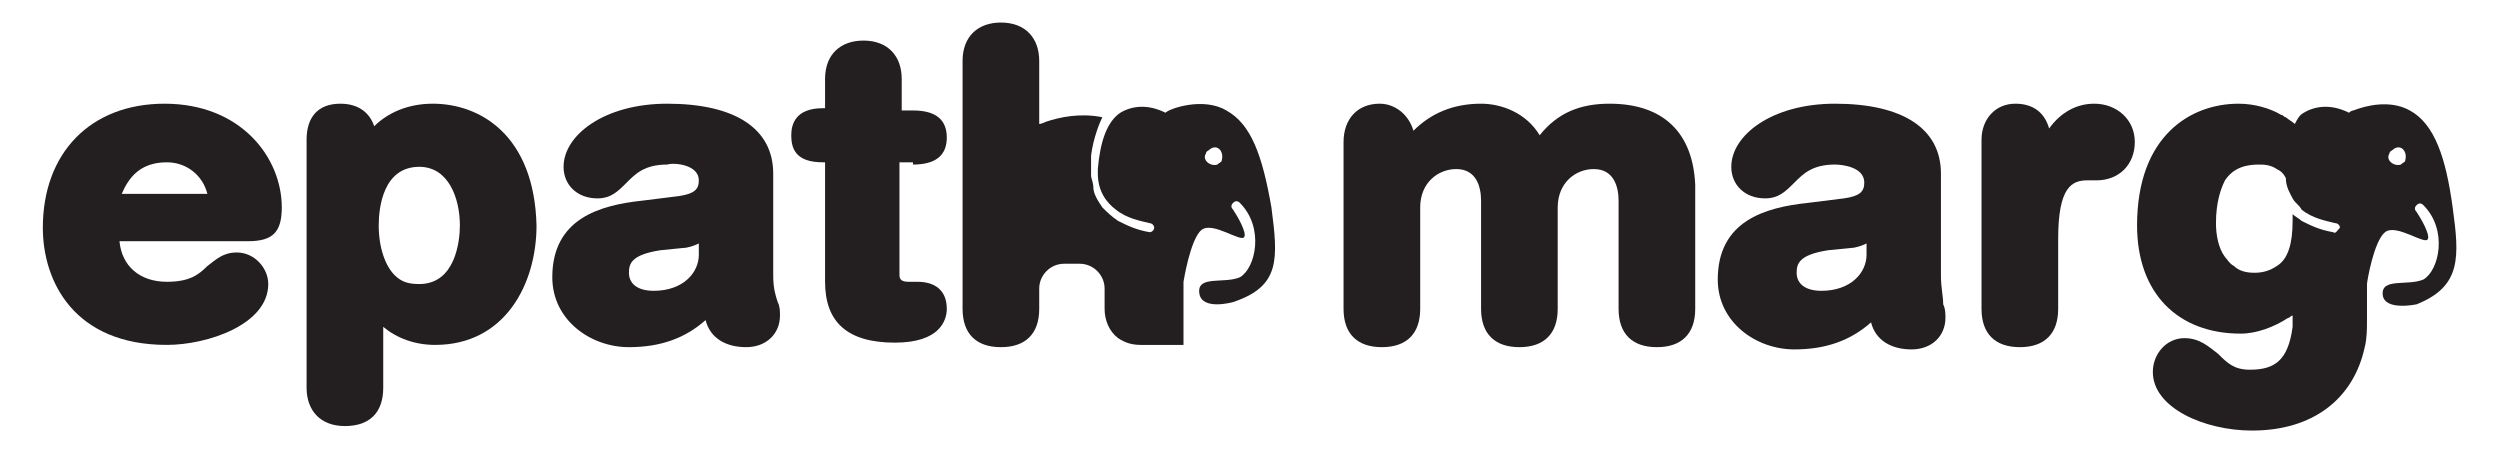
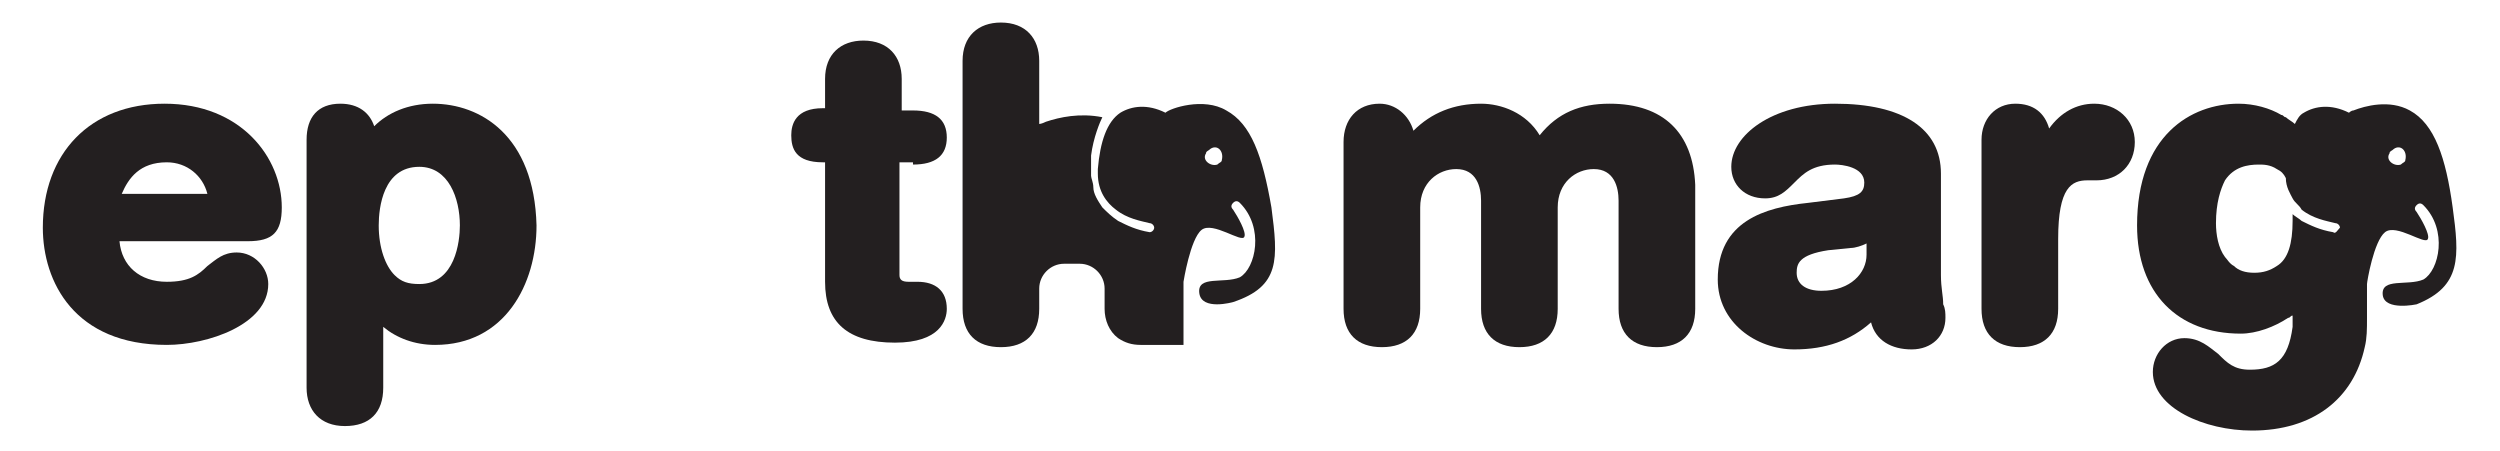
<svg xmlns="http://www.w3.org/2000/svg" version="1.1" id="Layer_1" x="0px" y="0px" viewBox="0 0 110.9 20" style="enable-background:new 0 0 110.9 20;" xml:space="preserve">
  <style type="text/css">
	.st0{fill:#231F20;}
</style>
  <path class="st0" d="M20.5-22.4h-3.3c-0.7,0-1.3,0.6-1.3,1.3c0,0.7,0.6,1.3,1.3,1.3h3.3c0.7,0,1.3-0.6,1.3-1.3  C21.8-21.8,21.2-22.4,20.5-22.4z" />
  <path class="st0" d="M29.4-30.2h-4c-1,0-1.9,0.8-1.9,1.9c0,0,0,0,0,0v12.8h1.2c1.4,0,2.5-1.1,2.5-2.5c0,0,0,0,0,0v-2h2.2  c2.7,0.2,5-1.9,5.2-4.5c0-0.2,0-0.3,0-0.5c0.1-2.8-2-5.1-4.8-5.2C29.7-30.2,29.5-30.2,29.4-30.2z M28.6-23.1h-1.3v-4h1.3  c1.7,0,2.4,0.5,2.4,2C30.9-23.6,30.1-23.1,28.6-23.1z" />
-   <path class="st0" d="M40.7-26.6c-1.4,0-2.8,0.3-4,1.1c-0.5,0.3-0.8,0.8-0.8,1.3c-0.1,0.7,0.5,1.4,1.2,1.4c0.1,0,0.1,0,0.2,0  c0.2,0,0.5,0,0.7-0.1c0.6-0.3,1.3-0.4,2-0.4c1.4,0,1.8,0.4,1.9,1.3h-2.1c-2.9,0-4.2,1.1-4.2,3.4c0,1.9,1.4,3.2,3.5,3.2  c1.2,0.1,2.3-0.5,2.8-1.5c0.1,0.9,0.9,1.5,1.8,1.5c1,0,1.8-0.8,1.8-1.8c0,0,0,0,0,0v-5.2C45.5-25.4,43.8-26.6,40.7-26.6z M40.3-17.8  c-0.8,0-1.2-0.3-1.2-0.9s0.3-1.1,1.6-1.1h1.2C41.9-18.2,41.3-17.9,40.3-17.8L40.3-17.8z" />
  <path class="st0" d="M53-18.5c-0.2,0-0.3,0-0.5,0c-0.4,0-0.7-0.1-0.7-1.1v-4h1.1c0.8,0,1.4-0.6,1.4-1.4s-0.6-1.4-1.4-1.4l0,0h-1.1  v-1.8c0-0.9-0.7-1.7-1.7-1.7c0,0,0,0,0,0h-2v3.4H48c-0.8,0-1.4,0.6-1.4,1.4c0,0.8,0.6,1.4,1.4,1.4c0,0,0,0,0,0h0.2v4.8  c-0.1,1.8,1.3,3.3,3.1,3.4c0.1,0,0.2,0,0.3,0c0.7,0,1.3-0.1,2-0.3c0.5-0.2,0.9-0.8,0.9-1.4C54.4-17.9,53.8-18.5,53-18.5  C53-18.5,53-18.5,53-18.5z" />
  <path class="st0" d="M61.9-23.1c0-0.2-0.1-0.4-0.1-0.6l0,0c0-0.3,0-0.6,0.1-0.9l0,0c0.1-0.6,0.3-1.3,0.5-1.9  c-0.9-0.2-1.8-0.1-2.6,0.2l0,0c-0.1,0-0.2,0.1-0.3,0.1l0,0v-2c0-0.9-0.7-1.6-1.6-1.6c0,0,0,0,0,0h-2v12.5c0,1,0.8,1.8,1.8,1.8  c1.1,0,1.9,0,1.9,0v-2.8c0-0.6,0.5-1.2,1.2-1.2c0,0,0,0,0,0h0.7c0.6,0,1.2,0.5,1.2,1.2v1c0,0.5,0.2,1,0.6,1.4c0.3,0.2,0.6,0.4,1,0.4  h2v-3c0,0,0.3-2.1,0.8-2.5c0.5-0.4,1.9,0.6,2,0.3s-0.3-1-0.6-1.3c-0.1-0.1-0.1-0.2,0-0.3c0.1-0.1,0.2-0.1,0.3,0c0,0,0,0,0,0  c1.1,1.2,0.8,3.1,0,3.5c-0.8,0.3-2-0.1-1.9,0.7c0.1,0.8,1.6,0.4,1.6,0.4c2.2-0.7,2.1-2.1,1.8-4.5s-0.9-3.9-2-4.6  c-0.9-0.4-2-0.4-2.8,0.1c-0.6-0.4-1.5-0.4-2.1,0c-0.7,0.7-1.1,1.7-1,2.7v0.2c0,0.7,0.3,1.3,0.8,1.7c0.5,0.3,1,0.5,1.5,0.6  c0.1,0,0.2,0.1,0.2,0.2c0,0.1-0.1,0.2-0.2,0.2c0,0,0,0-0.1,0c-0.5-0.1-1-0.3-1.5-0.6c-0.3-0.2-0.5-0.4-0.7-0.7l0,0  C62.2-22.4,62-22.8,61.9-23.1 M67.8-24.2c-0.2,0.1-0.5,0-0.6-0.2c-0.1-0.1-0.1-0.2,0-0.4c0-0.1,0.1-0.2,0.2-0.2  c0.2-0.1,0.5,0,0.6,0.2c0,0.1,0,0.2,0,0.3C67.9-24.3,67.8-24.2,67.8-24.2L67.8-24.2z" />
  <path class="st0" d="M14.2-21.6v-0.2c-0.1-3.2-2.1-4.9-5.1-4.9S4-25,4-21.7v1.1c0,3.4,1.4,5.2,5.5,5.2c1.3,0,2.5-0.3,3.6-0.9  c0.5-0.3,0.8-0.9,0.8-1.5c0-0.6-0.5-1.2-1.2-1.2c0,0,0,0,0,0c-0.6,0-1.7,0.7-2.7,0.7c-1.5,0-2.1-0.4-2.3-1.6h4.6  C13.3-19.8,14.2-20.6,14.2-21.6C14.2-21.6,14.2-21.6,14.2-21.6z M10.4-22H7.7c0.1-1.3,0.5-1.9,1.3-1.9C9.9-23.9,10.4-23.4,10.4-22  C10.4-22.1,10.4-22,10.4-22z" />
  <g>
    <path class="st0" d="M7.3,4.6c-3.3,0-5.4,2.2-5.4,5.5c0,2.4,1.4,5.2,5.5,5.2c1.8,0,4.5-0.9,4.5-2.7c0-0.7-0.6-1.4-1.4-1.4   c-0.6,0-0.9,0.3-1.3,0.6c-0.4,0.4-0.8,0.7-1.8,0.7c-1.2,0-2-0.7-2.1-1.8H11c1.1,0,1.5-0.4,1.5-1.5C12.5,7,10.7,4.6,7.3,4.6z    M5.4,8.6c0.3-0.7,0.8-1.4,2-1.4c0.9,0,1.6,0.6,1.8,1.4H5.4z" />
    <path class="st0" d="M19.2,4.6c-1.1,0-2,0.4-2.6,1c-0.2-0.6-0.7-1-1.5-1c-1,0-1.5,0.6-1.5,1.6v11c0,1,0.6,1.7,1.7,1.7   s1.7-0.6,1.7-1.7v-2.7c0.6,0.5,1.4,0.8,2.3,0.8c3.1,0,4.5-2.7,4.5-5.3C23.7,6,21.3,4.6,19.2,4.6z M18.6,12.6   c-0.5,0-0.8-0.1-1.1-0.4c-0.4-0.4-0.7-1.2-0.7-2.2c0-0.8,0.2-2.6,1.8-2.6c1.3,0,1.8,1.4,1.8,2.6C20.4,10.7,20.2,12.6,18.6,12.6z" />
-     <path class="st0" d="M34.3,12.2V7.7c0-2-1.7-3.1-4.7-3.1c-2.8,0-4.6,1.4-4.6,2.8c0,0.8,0.6,1.4,1.5,1.4c0.6,0,0.9-0.3,1.3-0.7   c0.4-0.4,0.8-0.8,1.8-0.8C29.9,7.2,31,7.3,31,8c0,0.4-0.2,0.6-0.9,0.7l-1.6,0.2c-1.9,0.2-4,0.8-4,3.4c0,1.9,1.7,3.1,3.4,3.1   c1.4,0,2.5-0.4,3.4-1.2c0.2,0.8,0.9,1.2,1.8,1.2c0.9,0,1.5-0.6,1.5-1.4c0-0.2,0-0.4-0.1-0.6C34.4,13.1,34.3,12.8,34.3,12.2z    M31,11.3c0,0.8-0.7,1.6-2,1.6c-0.7,0-1.1-0.3-1.1-0.8c0-0.4,0.1-0.8,1.4-1l1-0.1l0,0c0.2,0,0.5-0.1,0.7-0.2V11.3z" />
    <path class="st0" d="M40.5,7.3c1,0,1.5-0.4,1.5-1.2s-0.5-1.2-1.5-1.2H40V3.5c0-1-0.6-1.7-1.7-1.7c-1,0-1.7,0.6-1.7,1.7v1.3h-0.1   c-1.2,0-1.4,0.7-1.4,1.2c0,0.6,0.2,1.2,1.4,1.2h0.1v5.3c0,1.8,1,2.7,3.1,2.7c2,0,2.3-1,2.3-1.5c0-0.8-0.5-1.2-1.3-1.2h-0.4   c-0.3,0-0.4-0.1-0.4-0.3v-5H40.5z" />
    <path class="st0" d="M54.4,4.9c-1-0.6-2.5-0.1-2.7,0.1c-0.8-0.4-1.5-0.3-2,0c-0.6,0.4-0.9,1.3-1,2.5c0,0.1,0,0.1,0,0.2   c0,0.8,0.4,1.3,0.8,1.6c0.5,0.4,1.1,0.5,1.5,0.6c0.1,0,0.2,0.1,0.2,0.2c0,0.1-0.1,0.2-0.2,0.2c-0.6-0.1-1-0.3-1.4-0.5   c-0.3-0.2-0.5-0.4-0.7-0.6c0,0,0,0,0,0c-0.2-0.3-0.4-0.6-0.4-0.9l0,0c0-0.2-0.1-0.4-0.1-0.5h0c0-0.5,0-0.9,0-0.9l0,0   c0.1-0.8,0.4-1.5,0.5-1.7c-1-0.2-1.9,0-2.5,0.2c0,0,0,0,0,0c0,0,0,0,0,0c-0.2,0.1-0.3,0.1-0.3,0.1V2.7c0-1-0.6-1.7-1.7-1.7   c-1,0-1.7,0.6-1.7,1.7v11c0,1.1,0.6,1.7,1.7,1.7c1.1,0,1.7-0.6,1.7-1.7v-0.9c0-0.6,0.5-1.1,1.1-1.1h0.7c0.6,0,1.1,0.5,1.1,1.1v0.9   c0,0.5,0.2,1,0.6,1.3c0.3,0.2,0.6,0.3,1,0.3h0.7h1.2v-2.8c0,0,0.3-1.9,0.8-2.3c0.5-0.4,1.8,0.6,1.9,0.3c0.1-0.2-0.3-0.9-0.5-1.2   c-0.1-0.1-0.1-0.2,0-0.3c0.1-0.1,0.2-0.1,0.3,0c1.1,1.1,0.7,2.9,0,3.3c-0.7,0.3-1.9-0.1-1.8,0.7s1.5,0.4,1.5,0.4   c2.1-0.7,2-1.9,1.7-4.2C56,6.9,55.5,5.5,54.4,4.9z M54.2,7.1c0,0.1-0.1,0.1-0.2,0.2c-0.3,0.1-0.7-0.2-0.5-0.5   c0-0.1,0.1-0.1,0.2-0.2C54,6.4,54.3,6.7,54.2,7.1z" />
    <path class="st0" d="M71.4,4.6c-1.3,0-2.3,0.4-3.1,1.4c-0.6-1-1.7-1.4-2.6-1.4c-1.2,0-2.2,0.4-3,1.2c-0.2-0.7-0.8-1.2-1.5-1.2   c-1,0-1.6,0.7-1.6,1.7v7.4c0,1.1,0.6,1.7,1.7,1.7c1.1,0,1.7-0.6,1.7-1.7V9.2c0-1.1,0.8-1.7,1.6-1.7c0.9,0,1.1,0.8,1.1,1.4v4.8   c0,1.1,0.6,1.7,1.7,1.7s1.7-0.6,1.7-1.7V9.2c0-1.1,0.8-1.7,1.6-1.7c0.9,0,1.1,0.8,1.1,1.4v4.8c0,1.1,0.6,1.7,1.7,1.7   c1.1,0,1.7-0.6,1.7-1.7V8.2C75.1,5.9,73.8,4.6,71.4,4.6z" />
    <path class="st0" d="M86.1,12.2V7.7c0-2-1.7-3.1-4.7-3.1c-2.8,0-4.6,1.4-4.6,2.8c0,0.8,0.6,1.4,1.5,1.4c0.6,0,0.9-0.3,1.3-0.7   c0.4-0.4,0.8-0.8,1.8-0.8c0.3,0,1.3,0.1,1.3,0.8c0,0.4-0.2,0.6-0.9,0.7l-1.6,0.2c-1.9,0.2-4,0.8-4,3.4c0,1.9,1.7,3.1,3.4,3.1   c1.4,0,2.5-0.4,3.4-1.2c0.2,0.8,0.9,1.2,1.8,1.2c0.9,0,1.5-0.6,1.5-1.4c0-0.2,0-0.4-0.1-0.6C86.2,13.1,86.1,12.8,86.1,12.2z    M82.8,11.3c0,0.8-0.7,1.6-2,1.6c-0.7,0-1.1-0.3-1.1-0.8c0-0.4,0.1-0.8,1.4-1l1-0.1l0,0c0.2,0,0.5-0.1,0.7-0.2V11.3z" />
    <path class="st0" d="M92.9,4.6c-0.8,0-1.5,0.4-2,1.1c-0.2-0.7-0.7-1.1-1.5-1.1c-0.9,0-1.5,0.7-1.5,1.6v7.5c0,1.1,0.6,1.7,1.7,1.7   s1.7-0.6,1.7-1.7v-3.1c0-2.3,0.6-2.6,1.3-2.6H93c1,0,1.7-0.7,1.7-1.7C94.7,5.3,93.9,4.6,92.9,4.6z" />
    <path class="st0" d="M108.8,9.2c-0.3-2.2-0.8-3.7-1.9-4.3c-0.9-0.5-2-0.2-2.5,0c-0.1,0-0.2,0.1-0.2,0.1c-0.8-0.4-1.5-0.3-2,0   c0,0,0,0,0,0c-0.2,0.1-0.3,0.3-0.4,0.5c-0.1-0.1-0.3-0.2-0.4-0.3c-0.1,0-0.1-0.1-0.2-0.1c-0.5-0.3-1.2-0.5-1.9-0.5   c-2.1,0-4.5,1.4-4.5,5.4c0,3,1.8,4.8,4.6,4.8c0.7,0,1.5-0.3,2.1-0.7c0.1,0,0.1-0.1,0.2-0.1c0,0.2,0,0.3,0,0.5   c-0.2,1.5-0.8,1.9-1.9,1.9c-0.7,0-1-0.3-1.4-0.7C98,15.4,97.6,15,96.9,15c-0.8,0-1.4,0.7-1.4,1.5c0,1.6,2.3,2.6,4.4,2.6   c2.7,0,4.5-1.4,5-3.7c0.1-0.4,0.1-0.8,0.1-1.3c0,0,0,0,0-0.1v-1.4c0-0.1,0.3-1.9,0.8-2.3c0.5-0.4,1.8,0.6,1.9,0.3   c0.1-0.2-0.3-0.9-0.5-1.2c-0.1-0.1-0.1-0.2,0-0.3c0.1-0.1,0.2-0.1,0.3,0c1.1,1.1,0.7,2.9,0,3.3c-0.7,0.3-1.9-0.1-1.8,0.7   c0.1,0.7,1.5,0.4,1.5,0.4C109.2,12.7,109.1,11.4,108.8,9.2z M103.5,10.3c-0.6-0.1-1-0.3-1.4-0.5c-0.1-0.1-0.3-0.2-0.4-0.3   c0,0.1,0,0.2,0,0.3c0,1-0.2,1.7-0.7,2c-0.3,0.2-0.6,0.3-1,0.3c-0.4,0-0.7-0.1-0.9-0.3c-0.2-0.1-0.3-0.3-0.4-0.4   c-0.3-0.4-0.4-1-0.4-1.5c0-0.9,0.2-1.5,0.4-1.9c0.4-0.6,1-0.7,1.5-0.7c0.2,0,0.5,0,0.8,0.2c0.2,0.1,0.3,0.2,0.4,0.4   c0,0.4,0.2,0.7,0.3,0.9c0.1,0.2,0.3,0.3,0.4,0.5c0.5,0.4,1.1,0.5,1.5,0.6c0.1,0,0.2,0.1,0.2,0.2C103.7,10.2,103.6,10.4,103.5,10.3z    M106.7,7.1c0,0.1-0.1,0.1-0.2,0.2c-0.3,0.1-0.7-0.2-0.5-0.5c0-0.1,0.1-0.1,0.2-0.2C106.5,6.4,106.8,6.7,106.7,7.1z" />
  </g>
</svg>